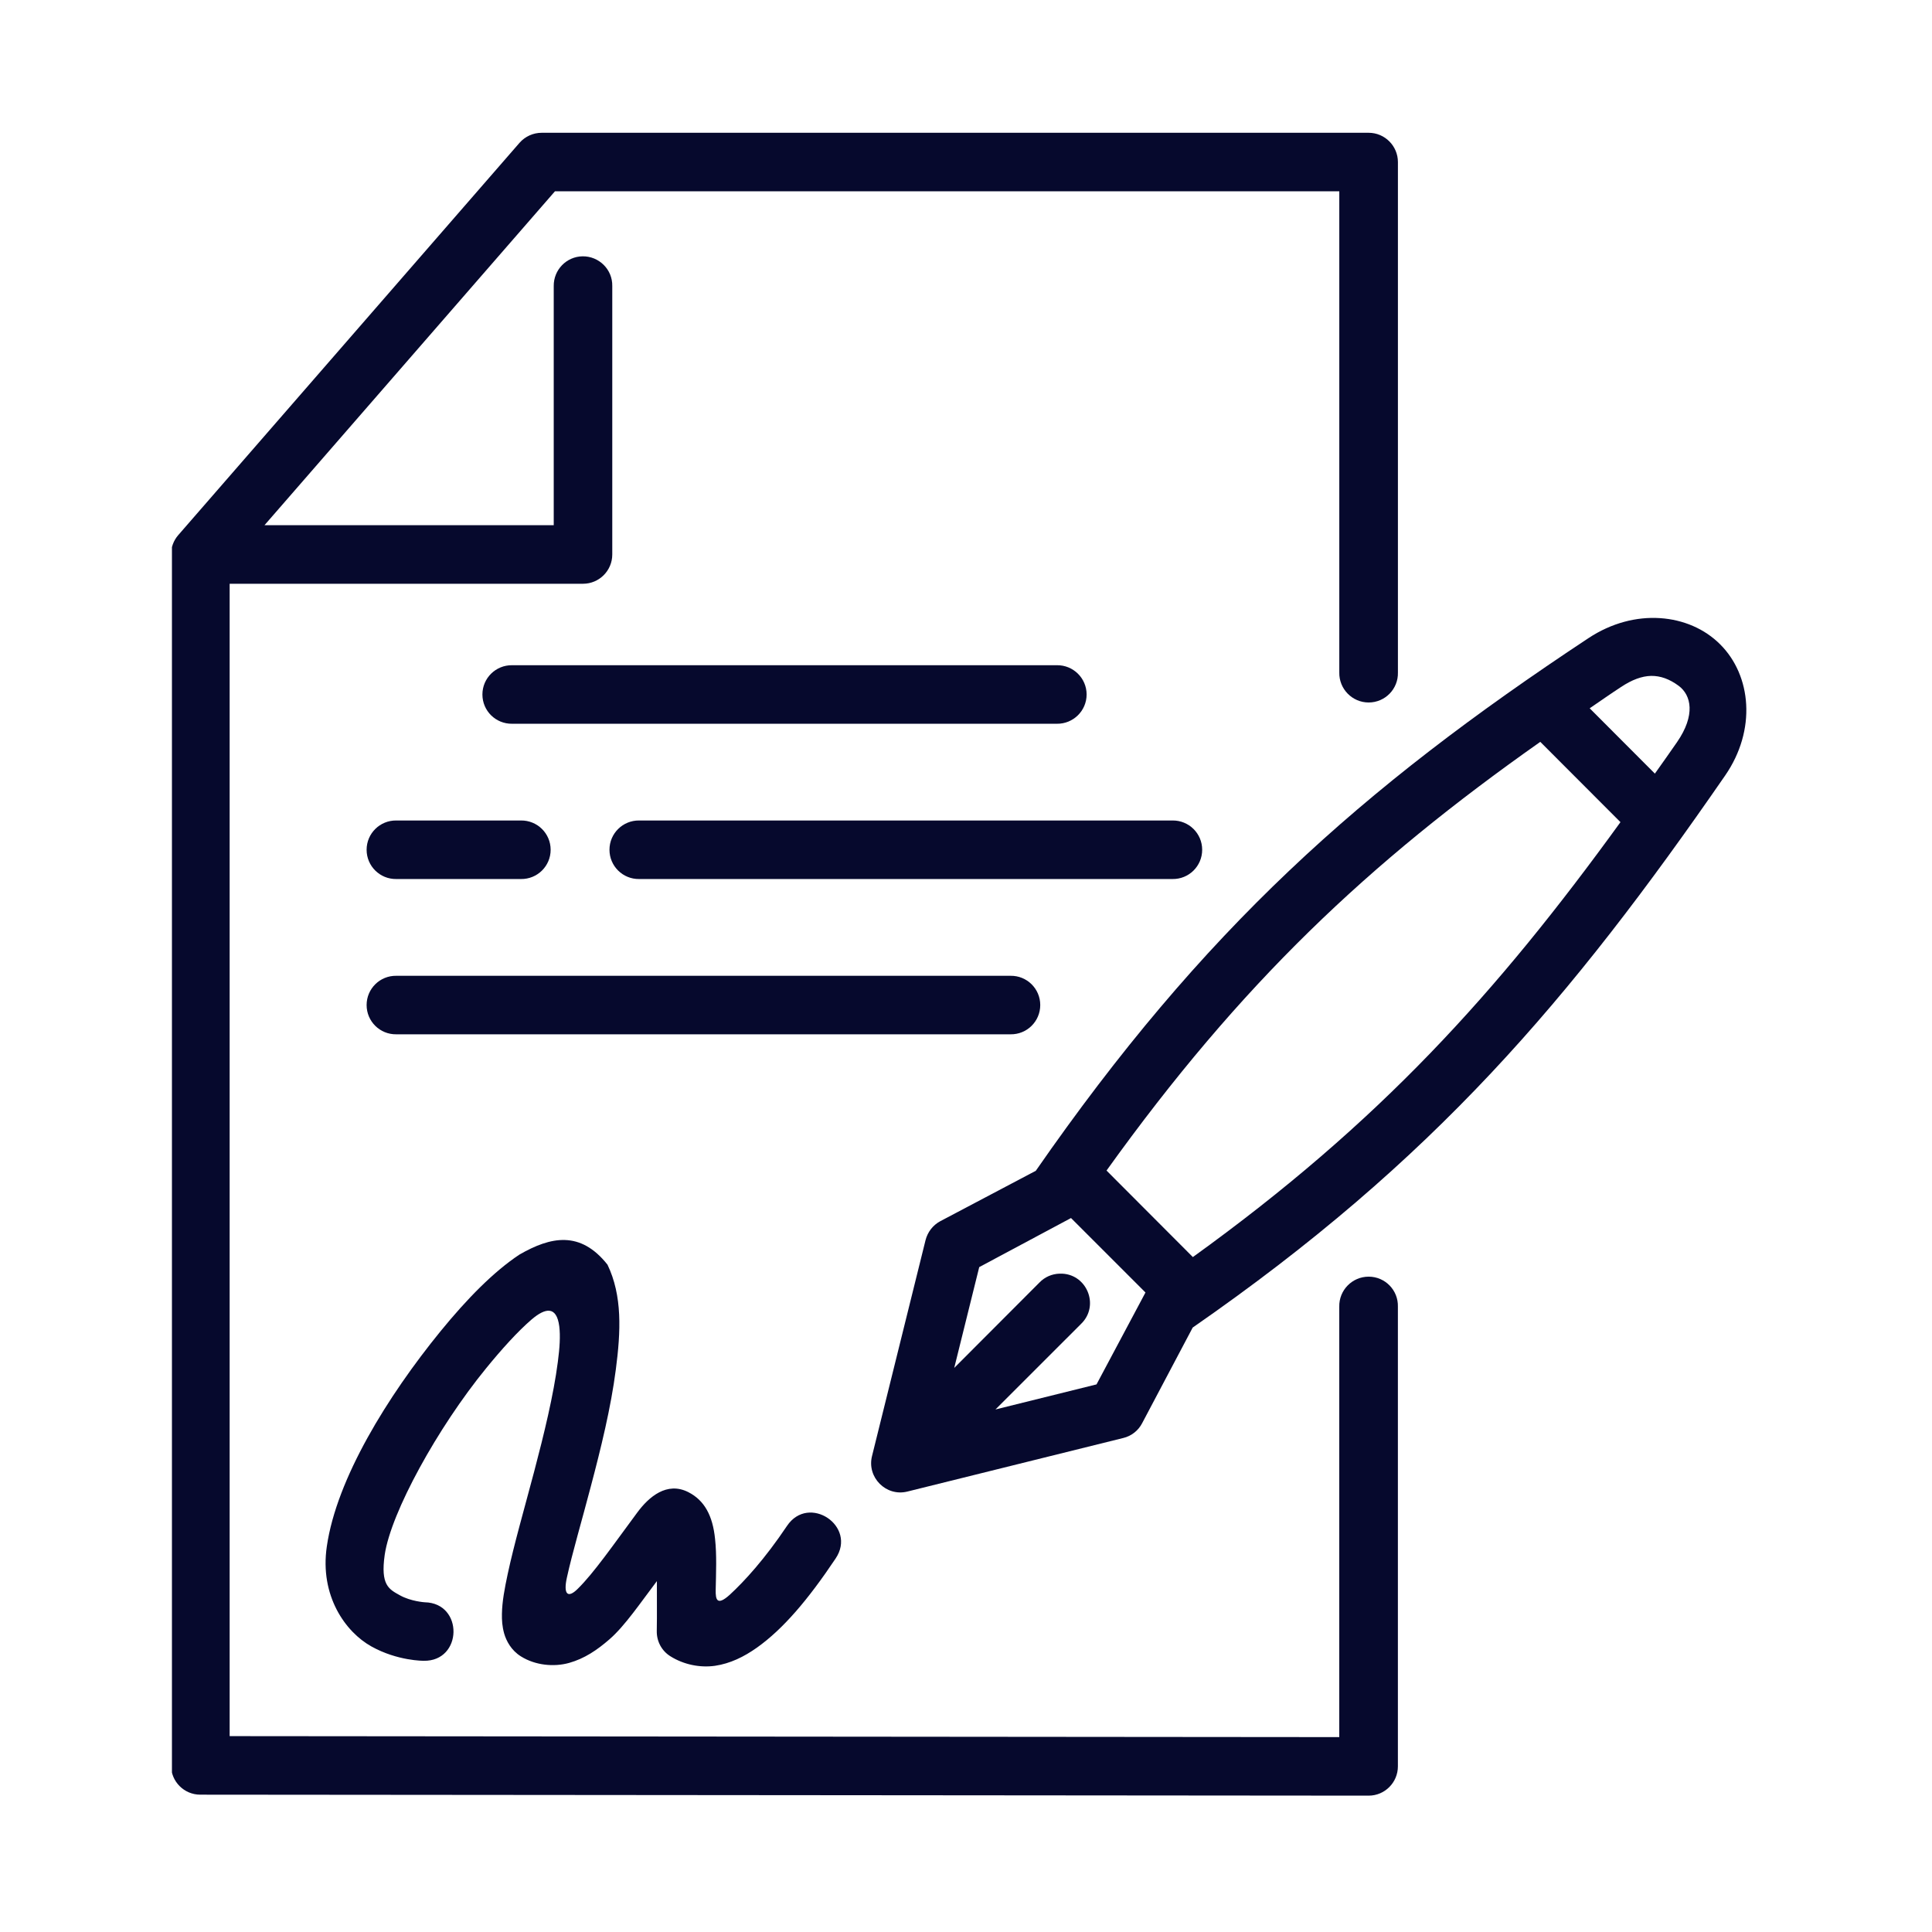
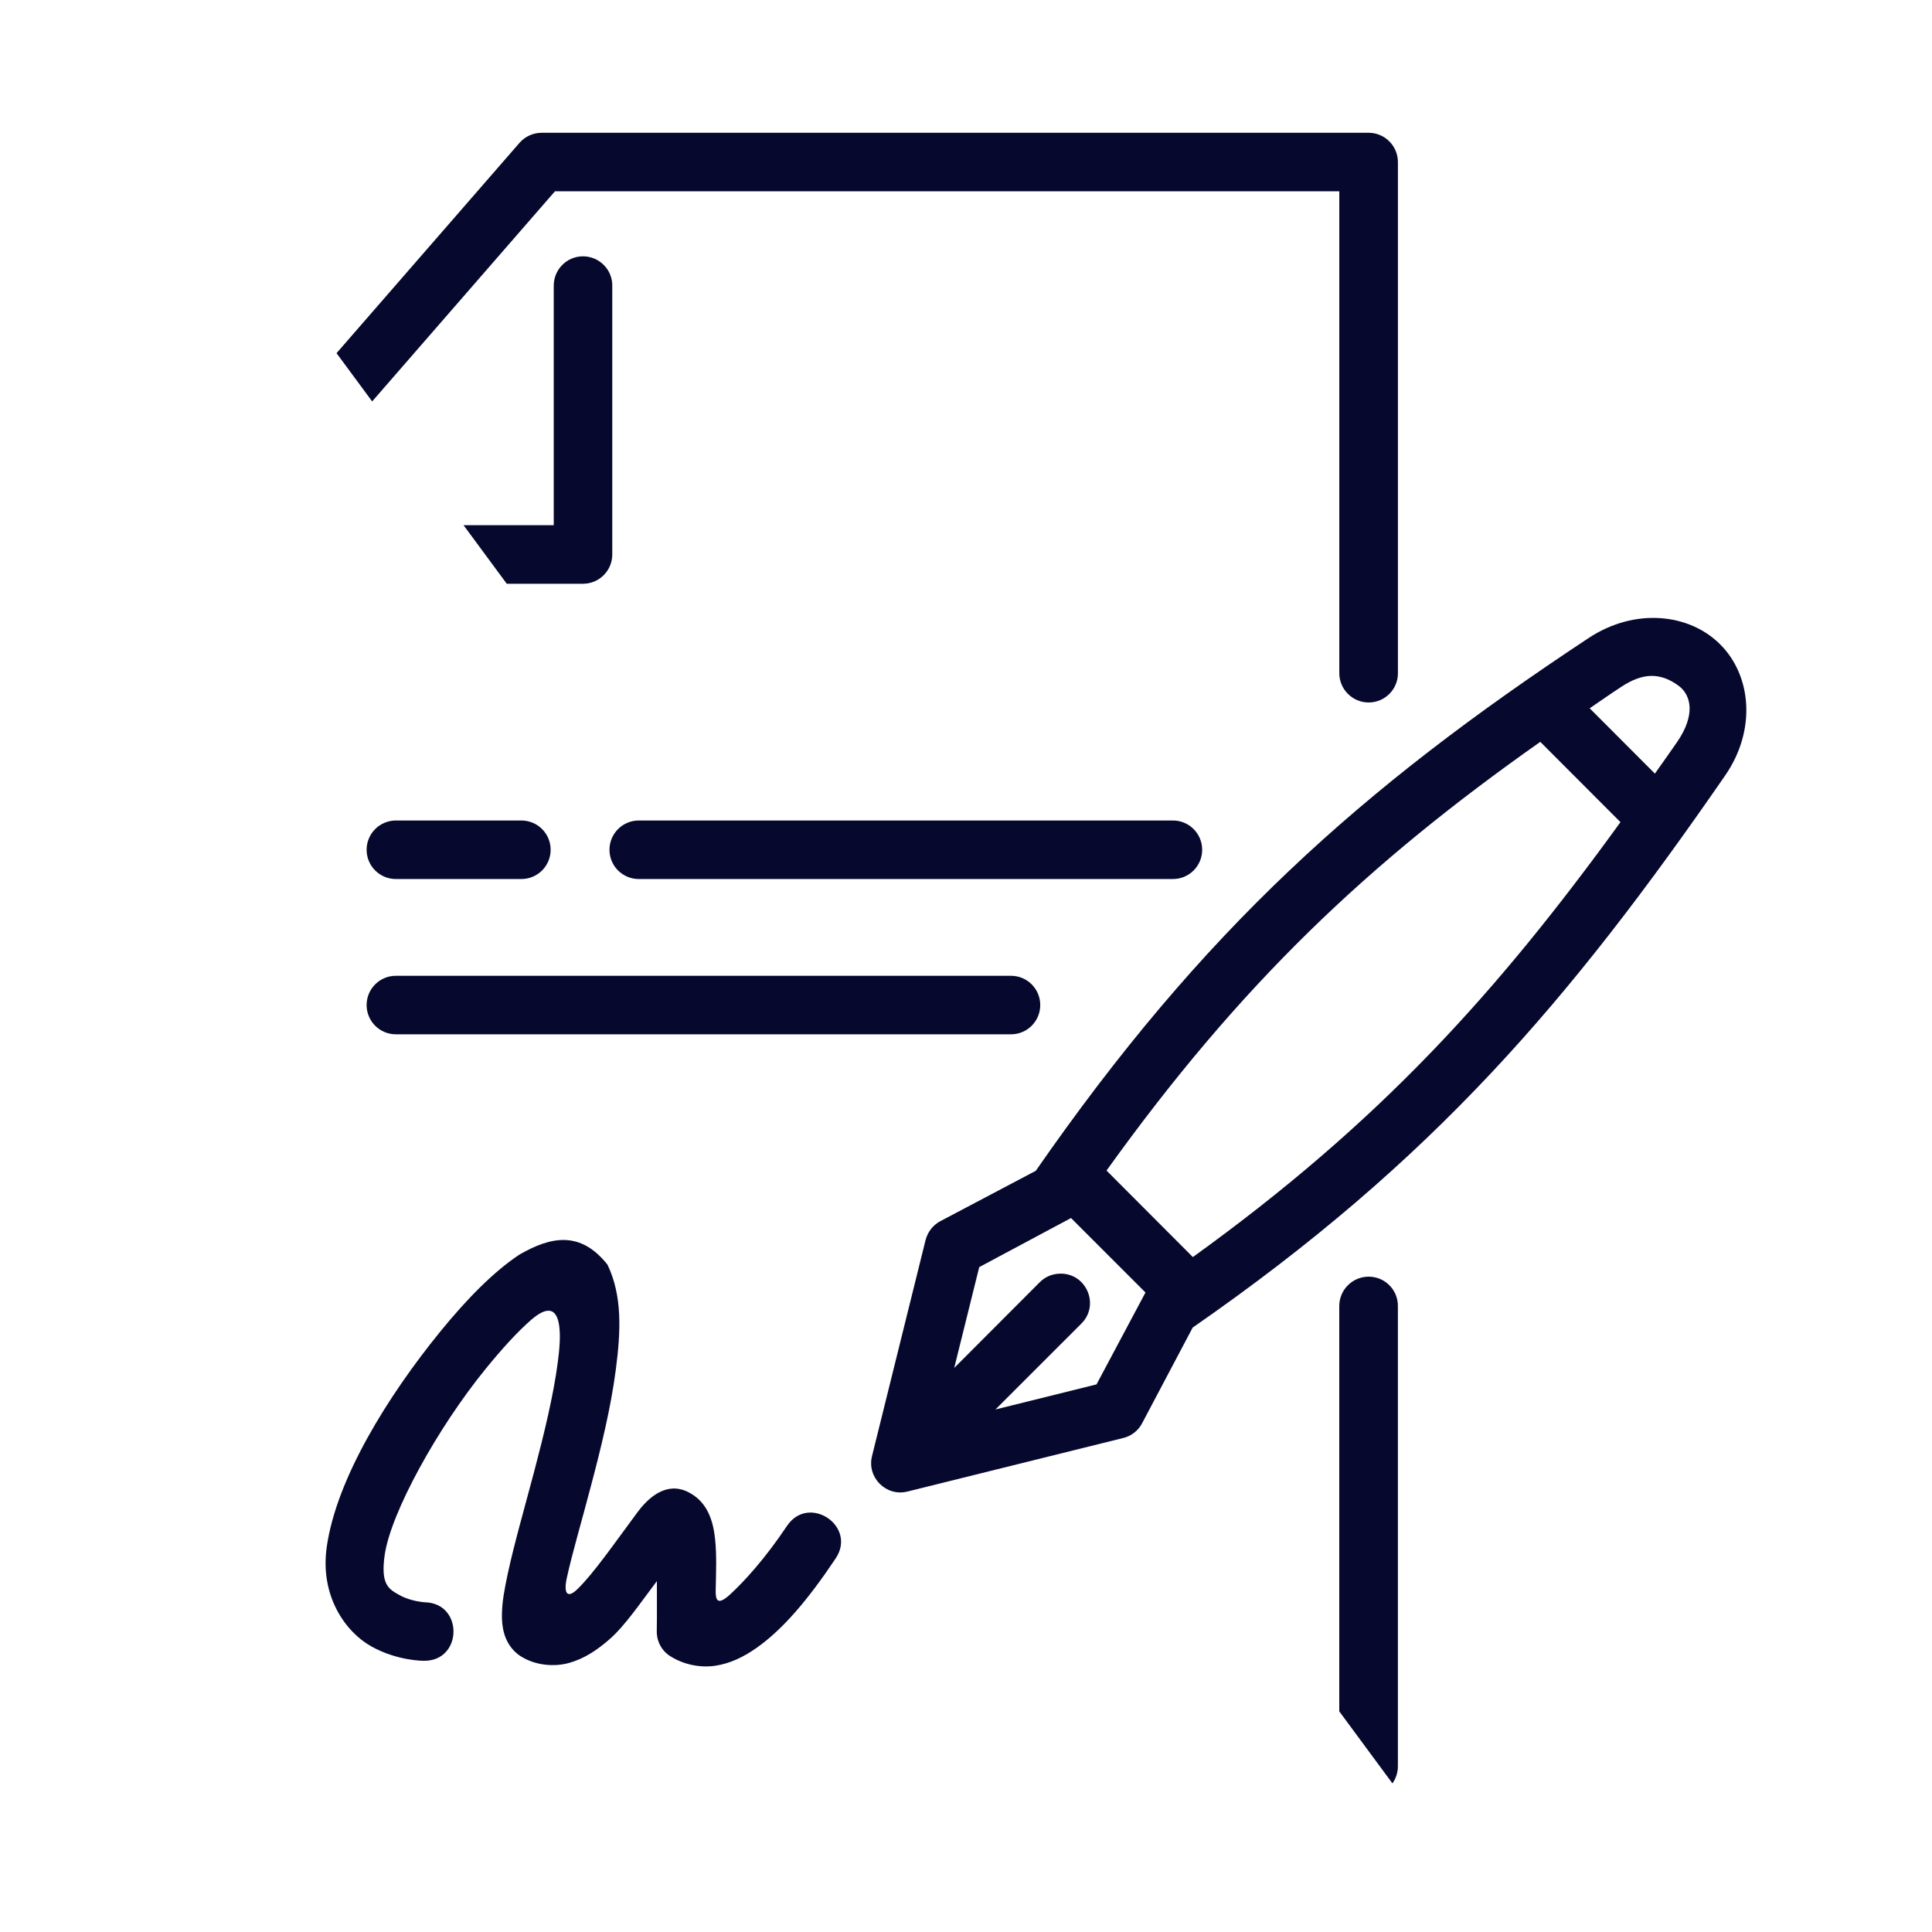
<svg xmlns="http://www.w3.org/2000/svg" width="378" zoomAndPan="magnify" viewBox="0 0 283.5 283.5" height="378" preserveAspectRatio="xMidYMid meet" version="1.0">
  <defs>
    <clipPath id="0a784f3140">
-       <path d="M 1.23 2.109 L 182 2.109 L 182 246.961 L 1.23 246.961 Z M 1.23 2.109 " clip-rule="nonzero" />
+       <path d="M 1.23 2.109 L 182 2.109 L 182 246.961 Z M 1.23 2.109 " clip-rule="nonzero" />
    </clipPath>
    <clipPath id="320c421fd0">
      <rect x="0" width="235" y="0" height="249" />
    </clipPath>
  </defs>
  <g transform="matrix(1, 0, 0, 1, 24, 17)">
    <g clip-path="url(#320c421fd0)">
      <g clip-path="url(#0a784f3140)">
        <path fill="#06092d" d="M 55.488 2.484 C 54.238 2.484 53.055 3.023 52.234 3.957 L 2.152 61.527 C 1.469 62.316 1.09 63.324 1.102 64.367 L 1.102 242.07 C 1.102 244.422 3.016 246.348 5.383 246.348 L 176.836 246.492 C 179.203 246.492 181.125 244.562 181.125 242.195 L 181.125 174.742 C 181.191 172.324 179.25 170.336 176.836 170.336 C 174.418 170.336 172.473 172.324 172.523 174.742 L 172.523 237.902 L 9.699 237.758 L 9.699 68.66 L 61.551 68.66 C 63.918 68.66 65.844 66.738 65.844 64.367 L 65.844 24.973 C 65.895 22.555 63.906 20.582 61.484 20.613 C 59.117 20.645 57.227 22.602 57.254 24.973 L 57.254 60.07 L 14.809 60.07 L 57.43 11.074 L 172.527 11.074 L 172.527 81.676 C 172.477 84.09 174.422 86.082 176.836 86.082 C 179.254 86.082 181.195 84.09 181.129 81.676 L 181.129 6.785 C 181.129 4.414 179.203 2.484 176.836 2.484 Z M 55.488 2.484 " fill-opacity="1" fill-rule="evenodd" />
      </g>
-       <path fill="#06092d" d="M 51.148 80.613 C 48.746 80.586 46.789 82.508 46.789 84.91 C 46.789 87.312 48.746 89.234 51.148 89.203 L 131.09 89.203 C 133.473 89.234 135.449 87.312 135.449 84.91 C 135.449 82.508 133.477 80.582 131.09 80.613 Z M 51.148 80.613 " fill-opacity="1" fill-rule="nonzero" />
      <path fill="#06092d" d="M 34.156 103.398 C 31.754 103.367 29.797 105.297 29.797 107.695 C 29.797 110.094 31.754 112.023 34.156 111.988 L 52.441 111.988 C 54.84 112.023 56.801 110.094 56.801 107.695 C 56.801 105.297 54.844 103.367 52.441 103.398 Z M 34.156 103.398 " fill-opacity="1" fill-rule="nonzero" />
      <path fill="#06092d" d="M 69.793 103.398 C 67.395 103.367 65.434 105.297 65.434 107.695 C 65.434 110.094 67.395 112.023 69.793 111.988 L 148.047 111.988 C 150.453 112.023 152.406 110.094 152.406 107.695 C 152.406 105.297 150.453 103.367 148.047 103.398 Z M 69.793 103.398 " fill-opacity="1" fill-rule="nonzero" />
      <path fill="#06092d" d="M 34.156 126.188 C 31.754 126.152 29.797 128.082 29.797 130.48 C 29.797 132.879 31.754 134.809 34.156 134.773 L 124.285 134.773 C 126.688 134.809 128.645 132.879 128.645 130.48 C 128.645 128.082 126.688 126.152 124.285 126.188 Z M 34.156 126.188 " fill-opacity="1" fill-rule="nonzero" />
      <path fill="#06092d" d="M 133.16 161.734 L 144.086 172.66 L 136.902 186.145 L 122.074 189.824 L 134.629 177.273 C 137.457 174.543 135.418 169.754 131.488 169.895 C 130.363 169.926 129.309 170.387 128.535 171.191 L 116.023 183.727 L 119.691 168.934 Z M 202.02 91.859 L 213.785 103.641 C 195.641 128.695 178.43 147.723 151.039 167.461 L 138.371 154.766 C 158.078 127.289 176.77 109.637 202.02 91.859 Z M 218.281 82.18 C 219.656 82.164 220.965 82.633 222.324 83.633 C 224.172 85.004 224.836 87.926 222.074 91.918 C 220.984 93.5 219.93 94.969 218.836 96.52 L 209.27 86.934 C 210.801 85.891 212.254 84.863 213.852 83.82 C 215.461 82.75 216.914 82.211 218.281 82.18 Z M 219.582 73.703 C 216.172 73.48 212.488 74.395 209.094 76.637 C 175.586 98.777 152.5 119.477 127.992 154.801 L 113.957 162.207 C 112.883 162.789 112.113 163.801 111.812 164.984 L 103.961 196.656 C 103.172 199.785 106.016 202.645 109.141 201.871 L 140.832 194.008 C 142.02 193.723 143.027 192.934 143.594 191.844 L 151.016 177.805 C 186.371 153.285 206.379 129.758 229.145 96.801 C 233.77 90.105 233 82.121 228.418 77.555 C 226.133 75.262 222.988 73.922 219.582 73.703 Z M 219.582 73.703 " fill-opacity="1" fill-rule="nonzero" />
      <path fill="#06092d" d="M 52.219 167.098 C 48.43 169.609 44.531 173.586 40.648 178.34 C 32.879 187.879 25.395 199.973 23.957 209.922 C 22.895 217.152 26.672 222.473 30.512 224.605 C 34.344 226.738 38.164 226.703 38.164 226.703 C 43.902 226.812 44.055 218.223 38.324 218.117 C 38.324 218.117 36.289 217.992 34.676 217.09 C 33.051 216.191 31.82 215.586 32.453 211.148 C 33.367 204.93 40.223 192.488 47.324 183.789 C 49.633 180.961 51.934 178.406 54.023 176.605 C 56.012 174.918 57.668 174.582 58.066 177.617 C 58.242 179.051 58.129 180.773 57.859 182.828 C 57.23 187.703 55.836 193.422 54.387 198.918 C 52.934 204.41 51.418 209.668 50.504 213.949 C 50.047 216.098 49.684 217.992 49.652 219.824 C 49.637 220.742 49.684 221.637 49.984 222.715 C 50.297 223.773 50.996 225.16 52.449 226.062 C 54.547 227.375 57.277 227.641 59.52 227.012 C 61.766 226.379 63.613 225.133 65.426 223.555 C 67.684 221.609 70.066 218.07 72.391 215.012 C 72.375 217.562 72.422 219.902 72.375 222.32 C 72.34 223.852 73.113 225.277 74.41 226.062 C 76.305 227.246 78.691 227.754 80.918 227.438 C 83.145 227.109 85.164 226.125 87.074 224.77 C 90.898 222.055 94.562 217.758 98.617 211.695 C 101.809 206.941 94.668 202.16 91.48 206.914 C 88.23 211.762 85.227 215.043 83.094 217.004 C 81.195 218.723 80.996 217.695 81.02 216.324 C 81.074 213.746 81.184 211.156 80.93 208.84 C 80.586 205.398 79.367 203.156 77 201.953 C 73.855 200.363 71.203 202.648 69.496 204.969 C 65.926 209.789 63.145 213.812 60.781 216.137 C 59.328 217.59 58.633 216.973 59.188 214.48 C 59.992 210.816 61.383 206.145 62.691 201.137 C 64.176 195.531 65.648 189.547 66.367 183.953 C 67.098 178.363 67.336 173.137 65.141 168.574 C 61.156 163.547 56.816 164.449 52.219 167.098 Z M 52.219 167.098 " fill-opacity="1" fill-rule="nonzero" />
    </g>
  </g>
</svg>